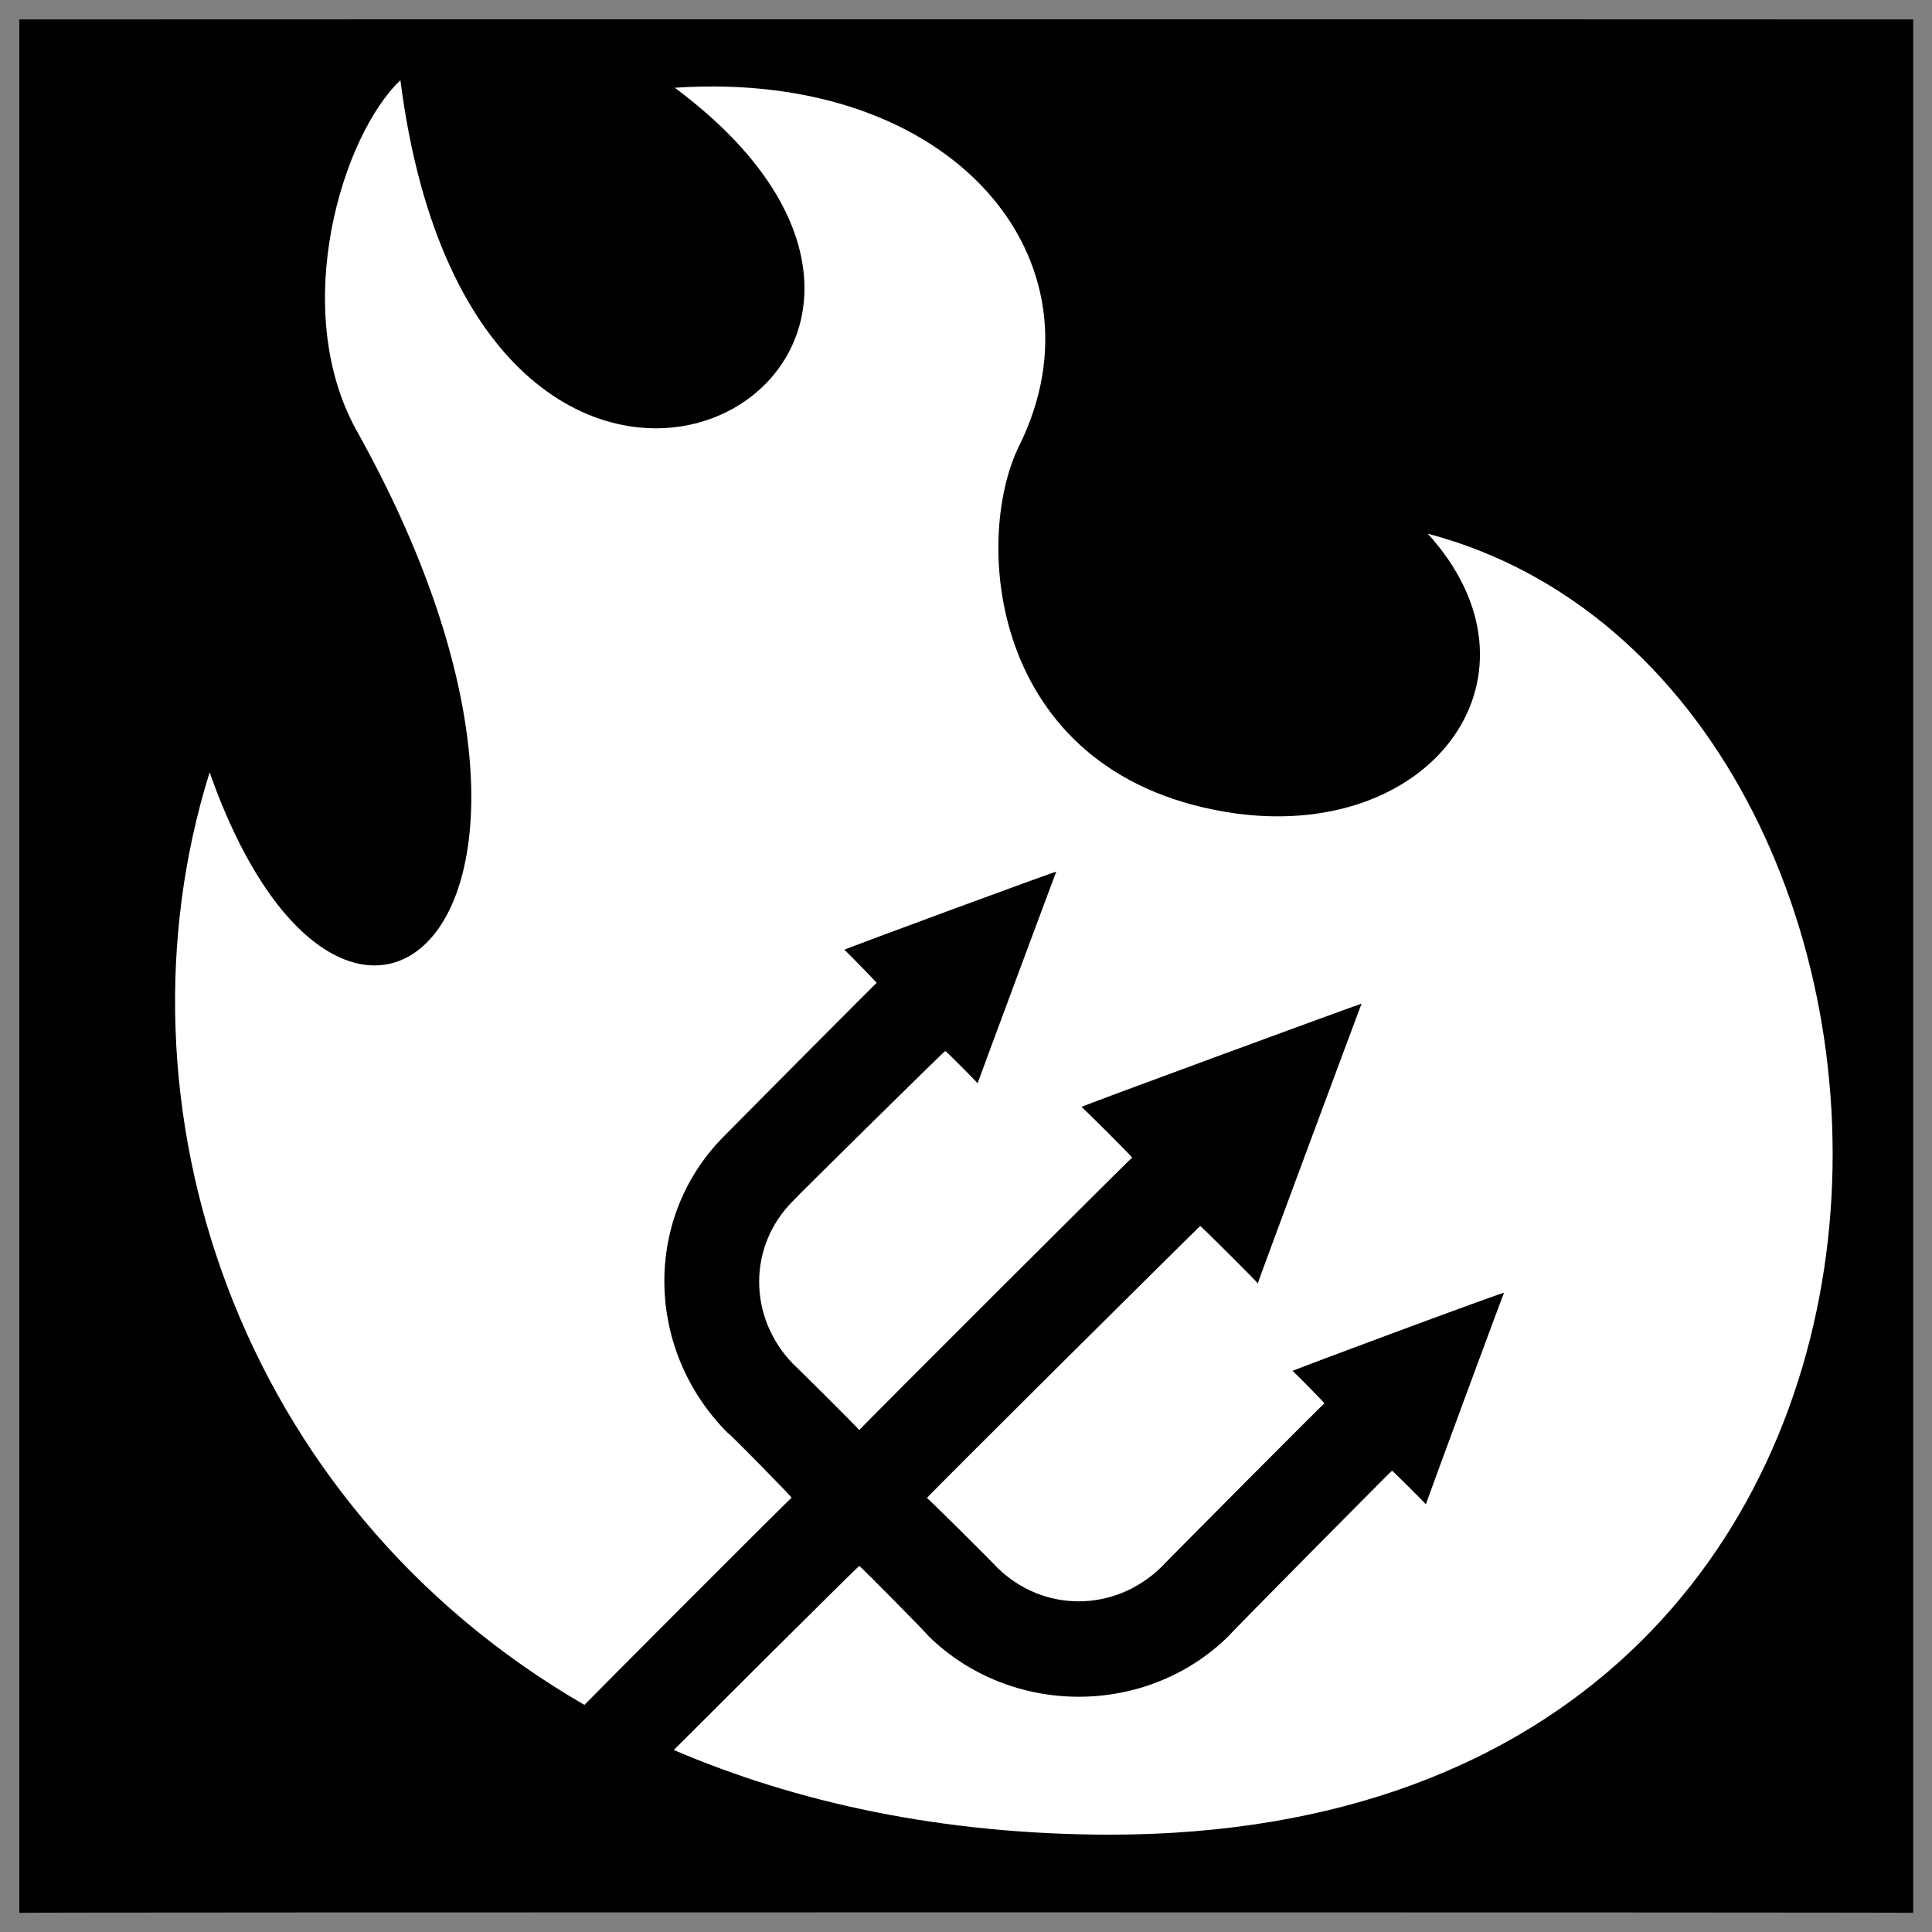
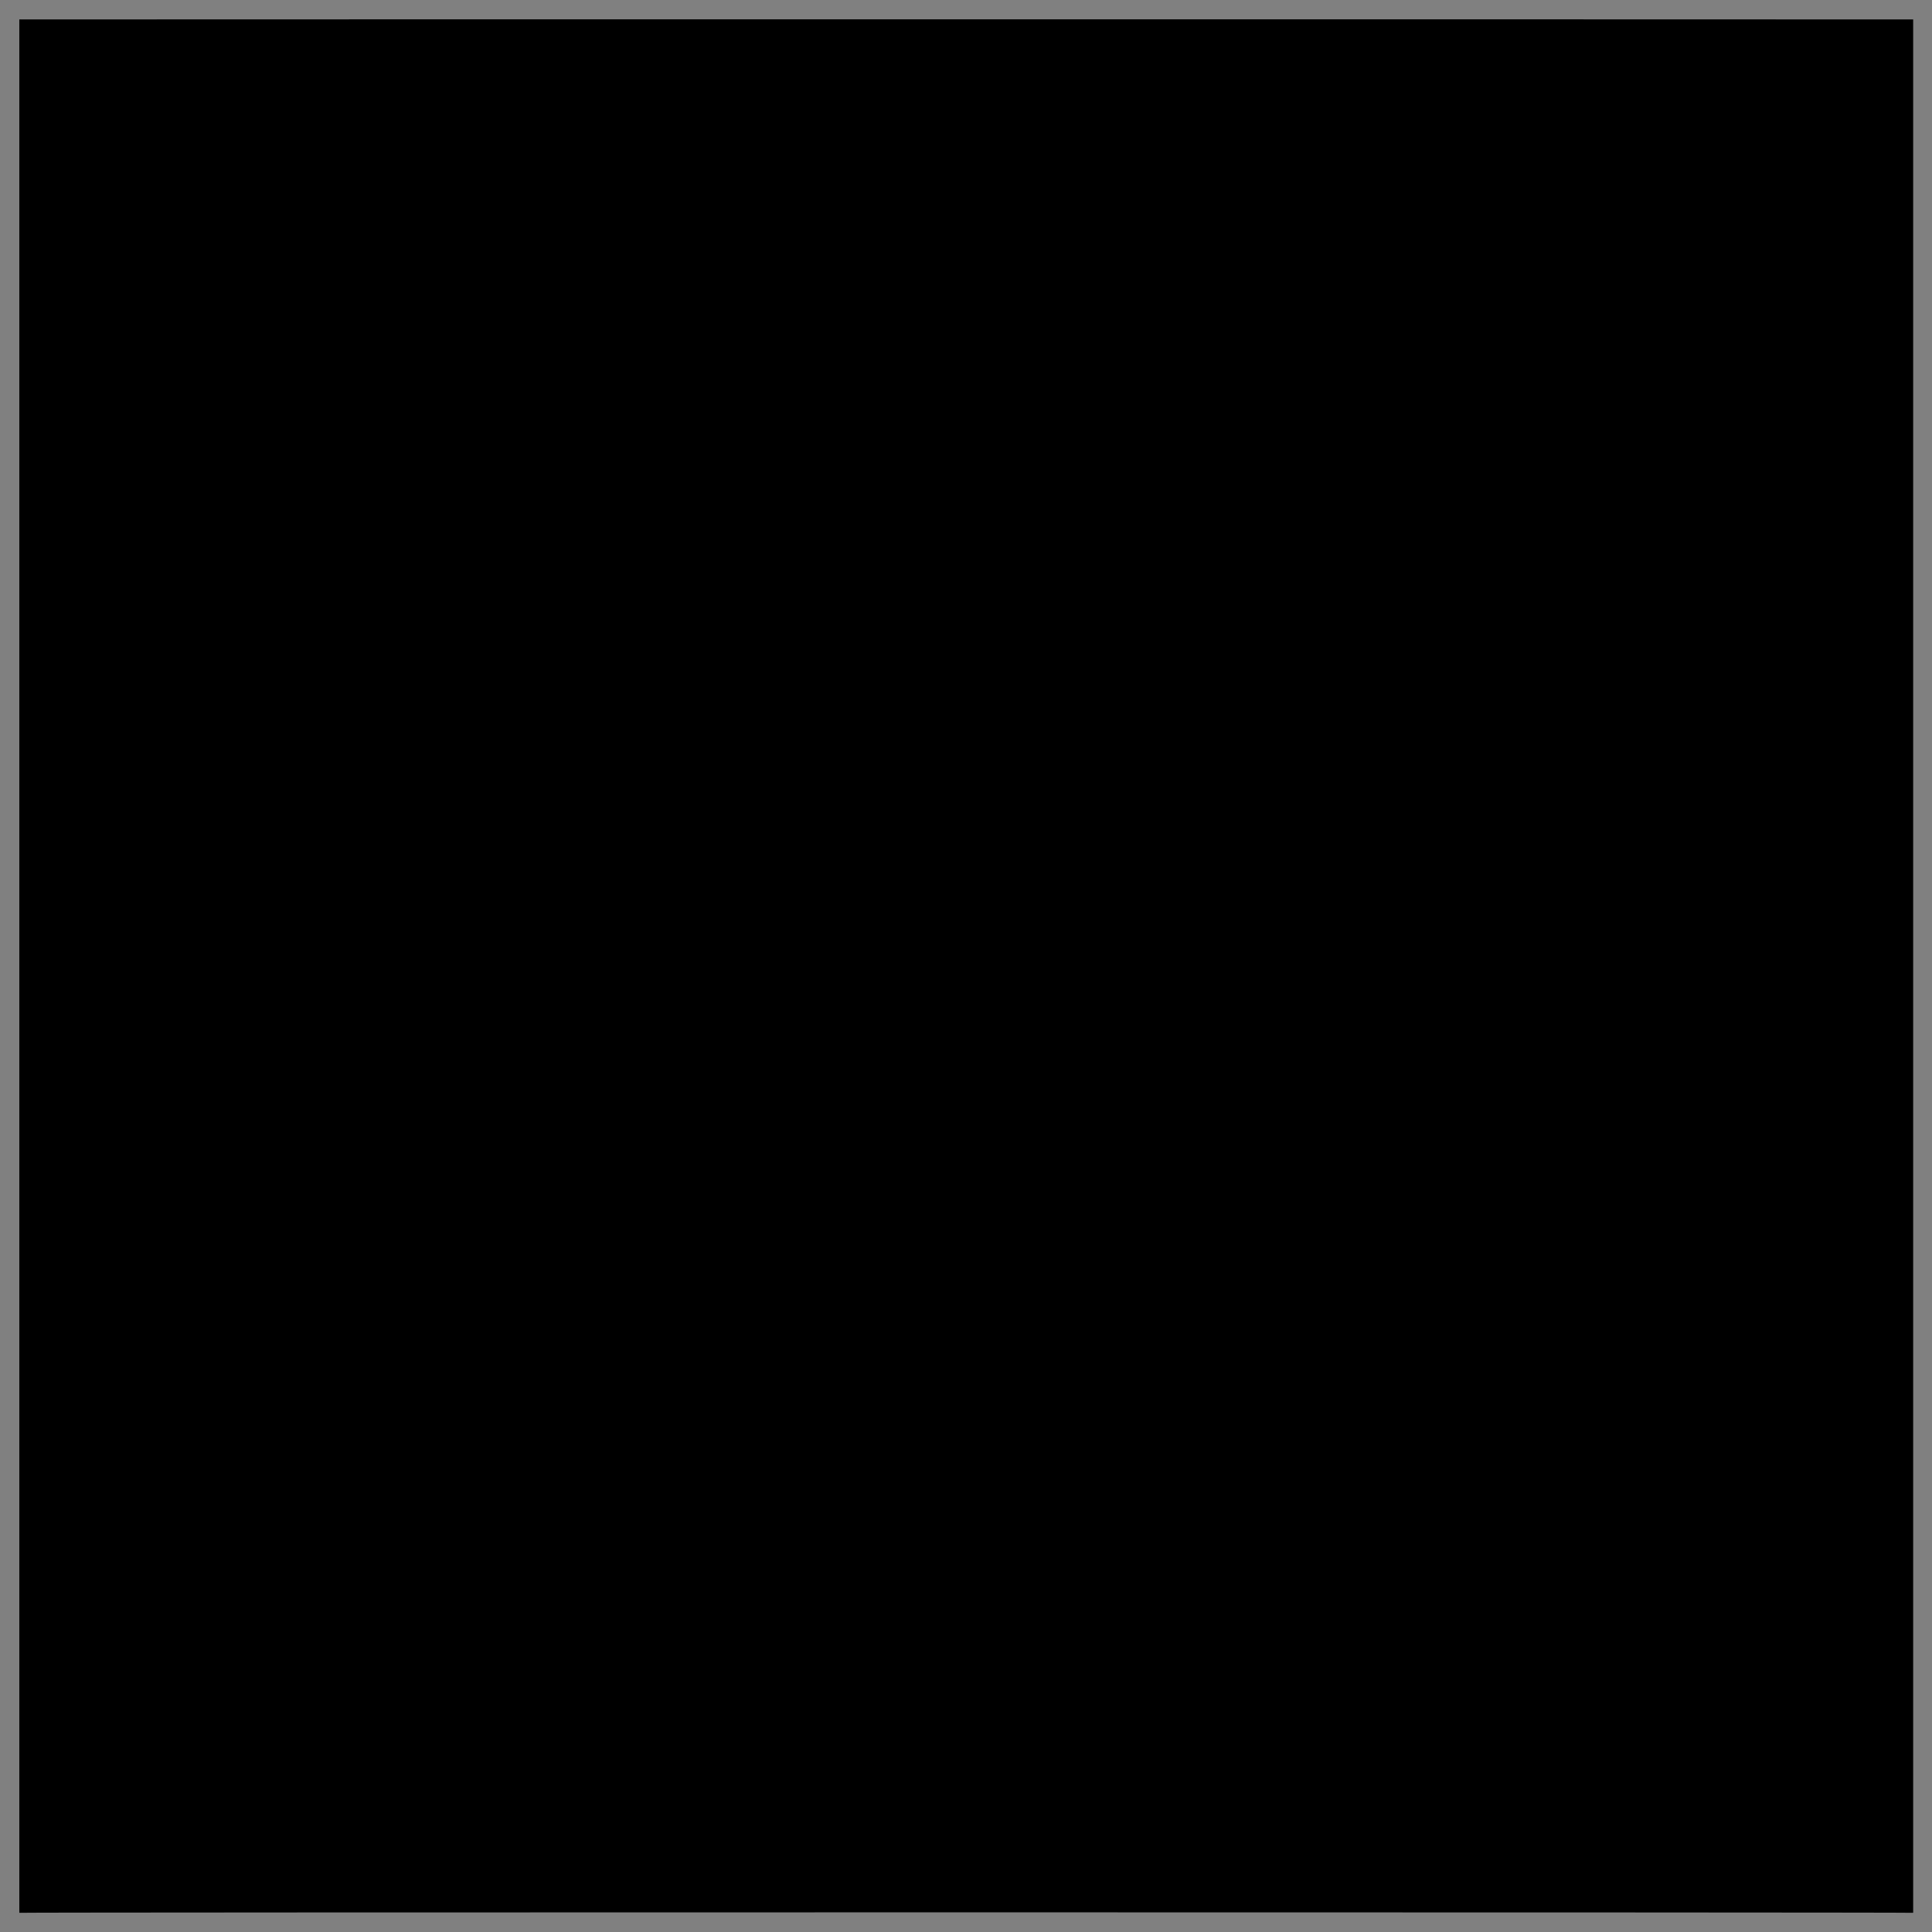
<svg xmlns="http://www.w3.org/2000/svg" version="1.1" width="100%" height="100%" id="svgWorkerArea" viewBox="0 0 400 400" style="background: white;">
  <rect x="0" y="0" width="400" height="400" fill="#808080" stroke="none" />
  <defs id="defsdoc">
    <pattern id="patternBool" x="0" y="0" width="10" height="10" patternUnits="userSpaceOnUse" patternTransform="rotate(35)">
      <circle cx="5" cy="5" r="4" style="stroke: none;fill: #ff000070;" />
    </pattern>
  </defs>
  <g id="fileImp-642330188" class="cosito">
    <path id="pathImp-132949370" class="grouped" d="M4 4.025C4 3.992 396.1 3.992 396.1 4.025 396.1 3.992 396.1 395.892 396.1 396.025 396.1 395.892 4 395.892 4 396.025 4 395.892 4 3.992 4 4.025" />
-     <path id="pathImp-850764285" fill="#fff" class="grouped" d="M82.9 16.61C70.9 27.992 59.9 63.692 73.7 88.913 130.5 190.292 71.8 240.492 43.4 159.902 22 228.392 48.8 311.192 121 352.982 121 352.892 163.9 309.892 163.9 310.084 163.9 309.892 150.7 296.392 150.7 296.708 133.5 279.492 133 251.892 150.2 234.933 150.2 234.892 181.5 203.392 181.5 203.494 181.5 203.392 174.8 196.492 174.8 196.652 174.8 196.492 218.7 180.292 218.7 180.479 218.7 180.292 202.4 224.192 202.4 224.286 202.4 224.192 195.7 217.392 195.7 217.61 195.7 217.392 164.3 248.392 164.3 248.523 154.8 257.892 154.8 272.792 164.3 282.498 164.3 282.392 177.9 295.892 177.9 296.087 177.9 295.892 234.4 239.492 234.4 239.668 234.4 239.492 223.9 228.992 223.9 229.19 223.9 228.992 281.9 207.692 281.9 207.8 281.9 207.692 260.4 265.492 260.4 265.724 260.4 265.492 248.5 253.692 248.5 253.834 248.5 253.692 191.9 309.892 191.9 310.155 191.9 309.892 206.4 324.392 206.4 324.487 215.9 333.892 230.7 333.892 240.4 324.486 240.4 324.392 274.2 290.392 274.2 290.56 274.2 290.392 267.6 283.692 267.6 283.837 267.6 283.692 311.4 267.392 311.4 267.663 311.4 267.392 295.2 311.292 295.2 311.472 295.2 311.292 288.2 304.392 288.2 304.484 288.2 304.392 254.4 338.492 254.4 338.698 237.4 355.492 209.3 355.492 192.2 338.698 192.2 338.492 177.9 323.992 177.9 324.225 177.9 323.992 139.5 362.292 139.5 362.315 164.9 373.192 194.9 379.792 229.7 379.851 421.7 379.792 412.4 141.292 295.6 110.494 321.7 139.192 297.4 173.792 256.2 168.468 205 161.492 201.2 112.192 211 92.311 229.9 54.192 197.7 14.292 139.7 18.165 219 77.192 99 142.492 82.9 16.61 82.9 16.492 82.9 16.492 82.9 16.61" />
  </g>
</svg>